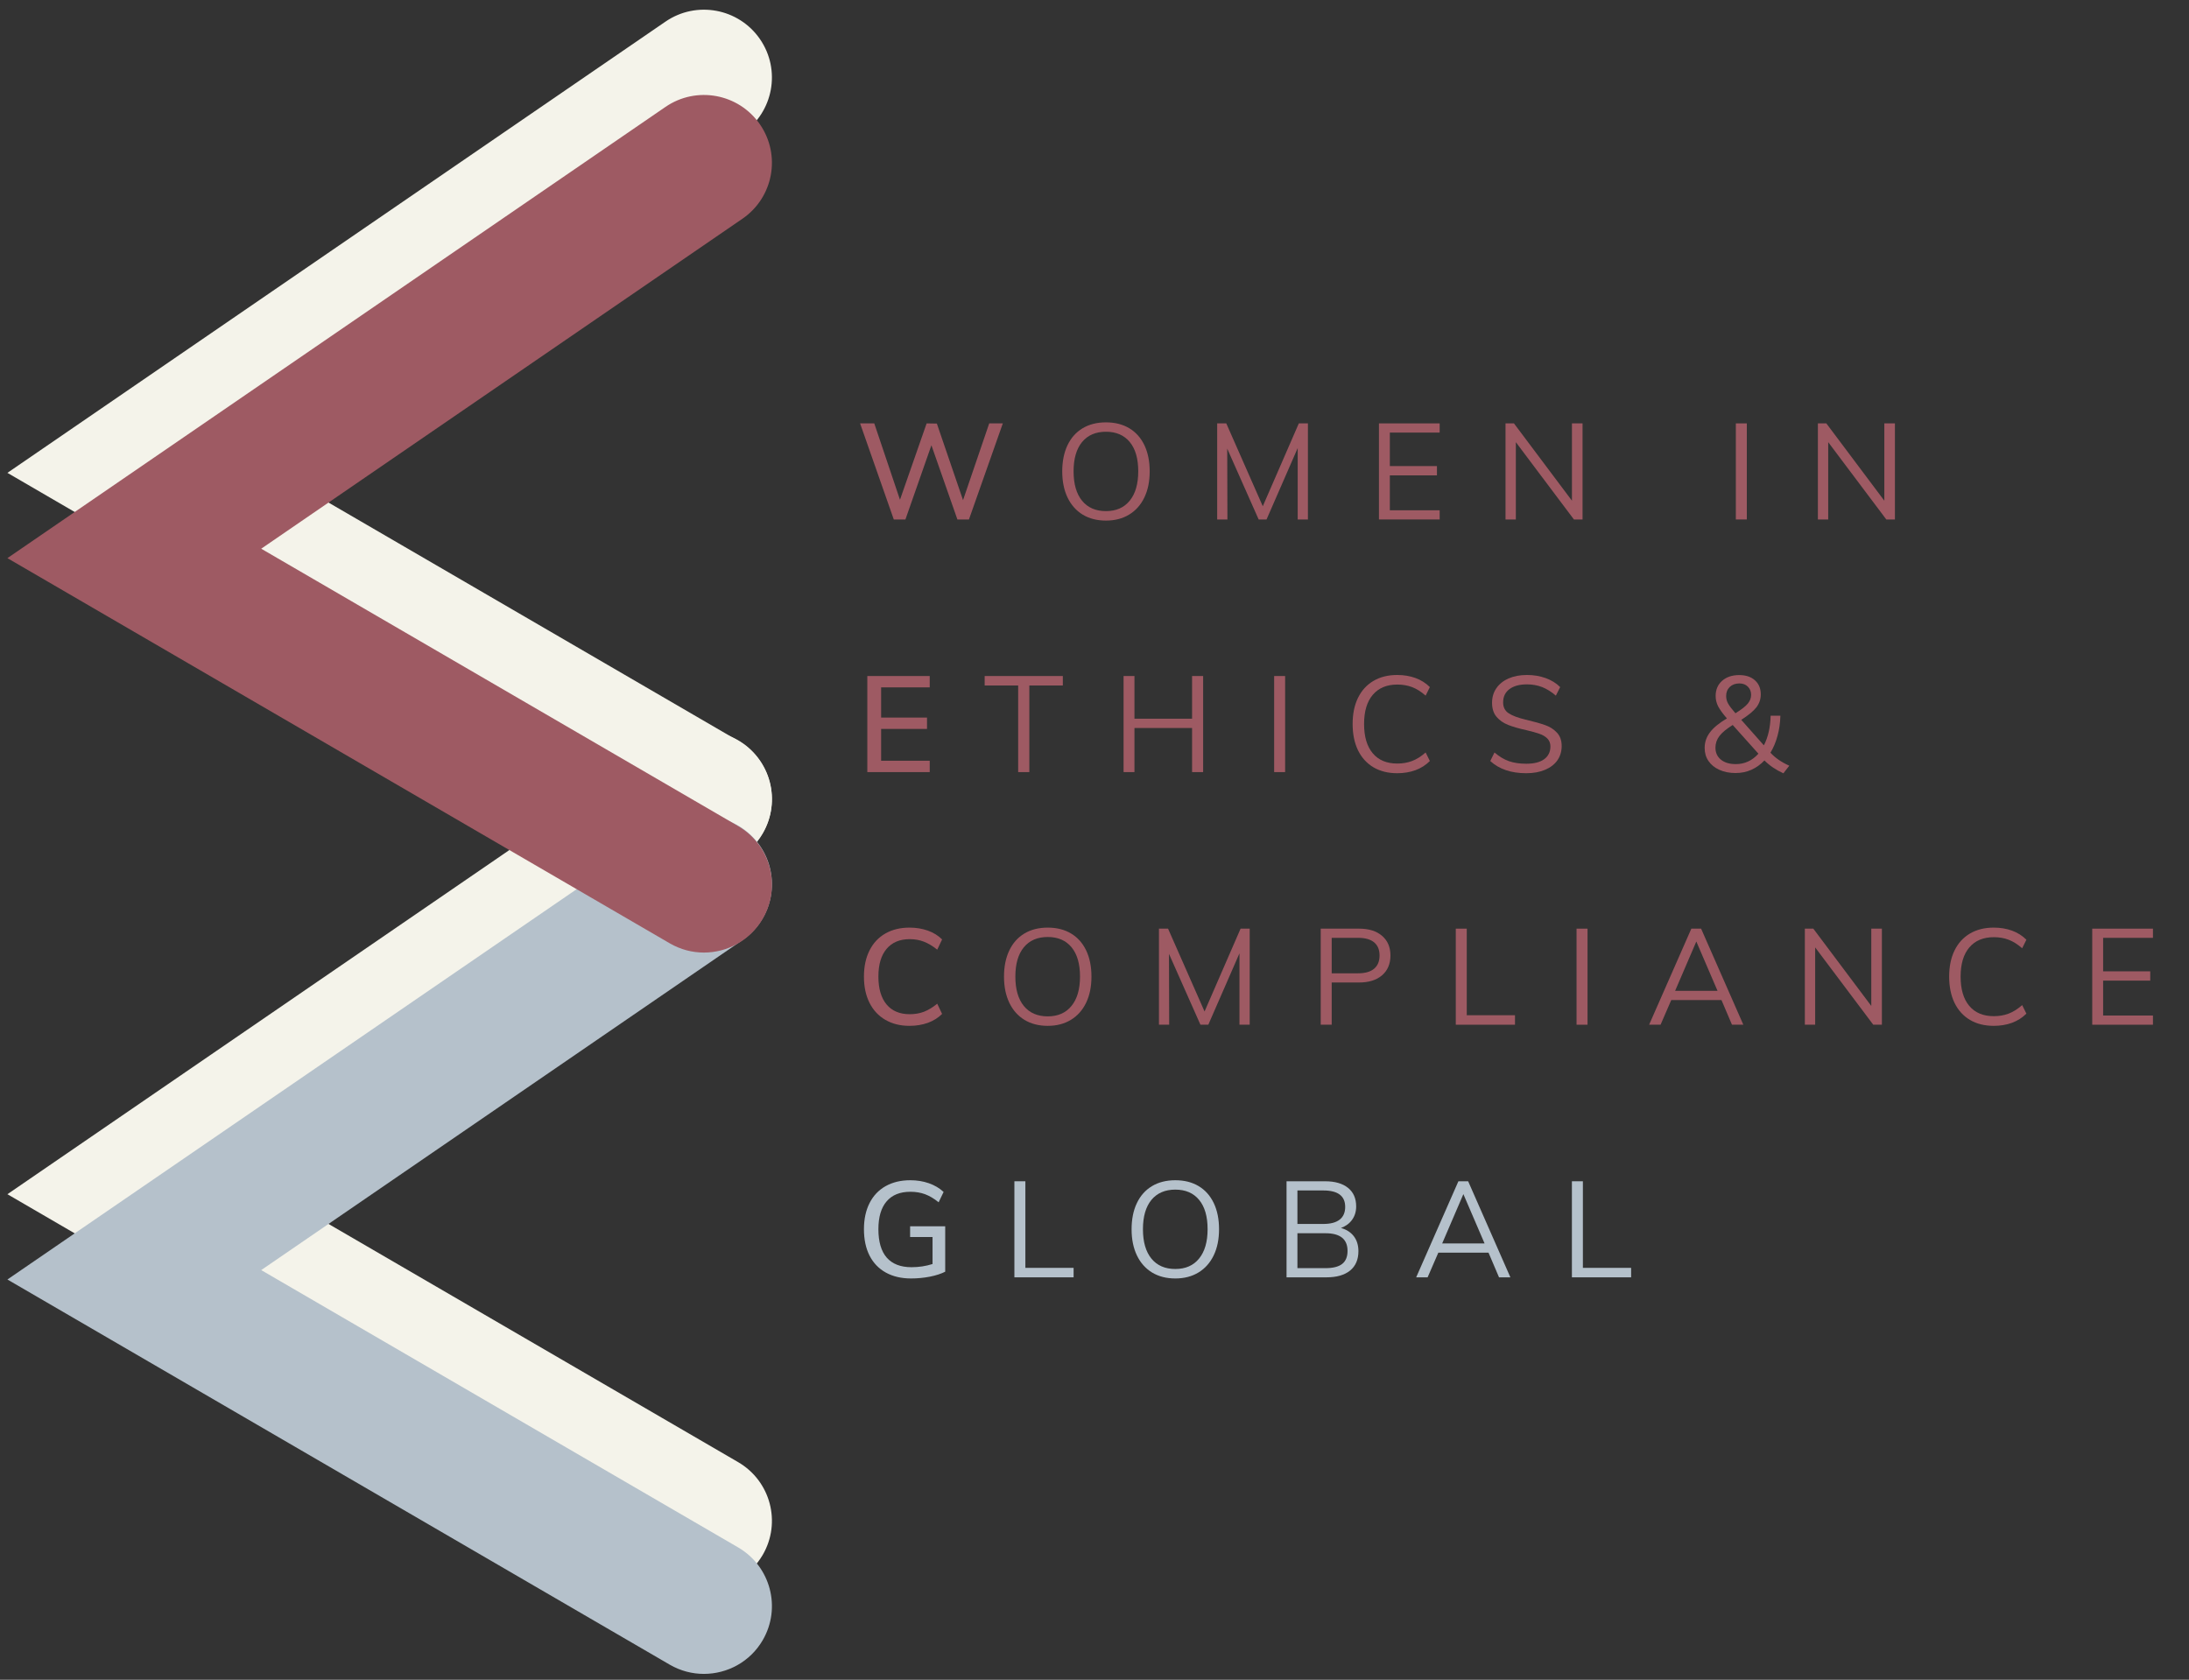
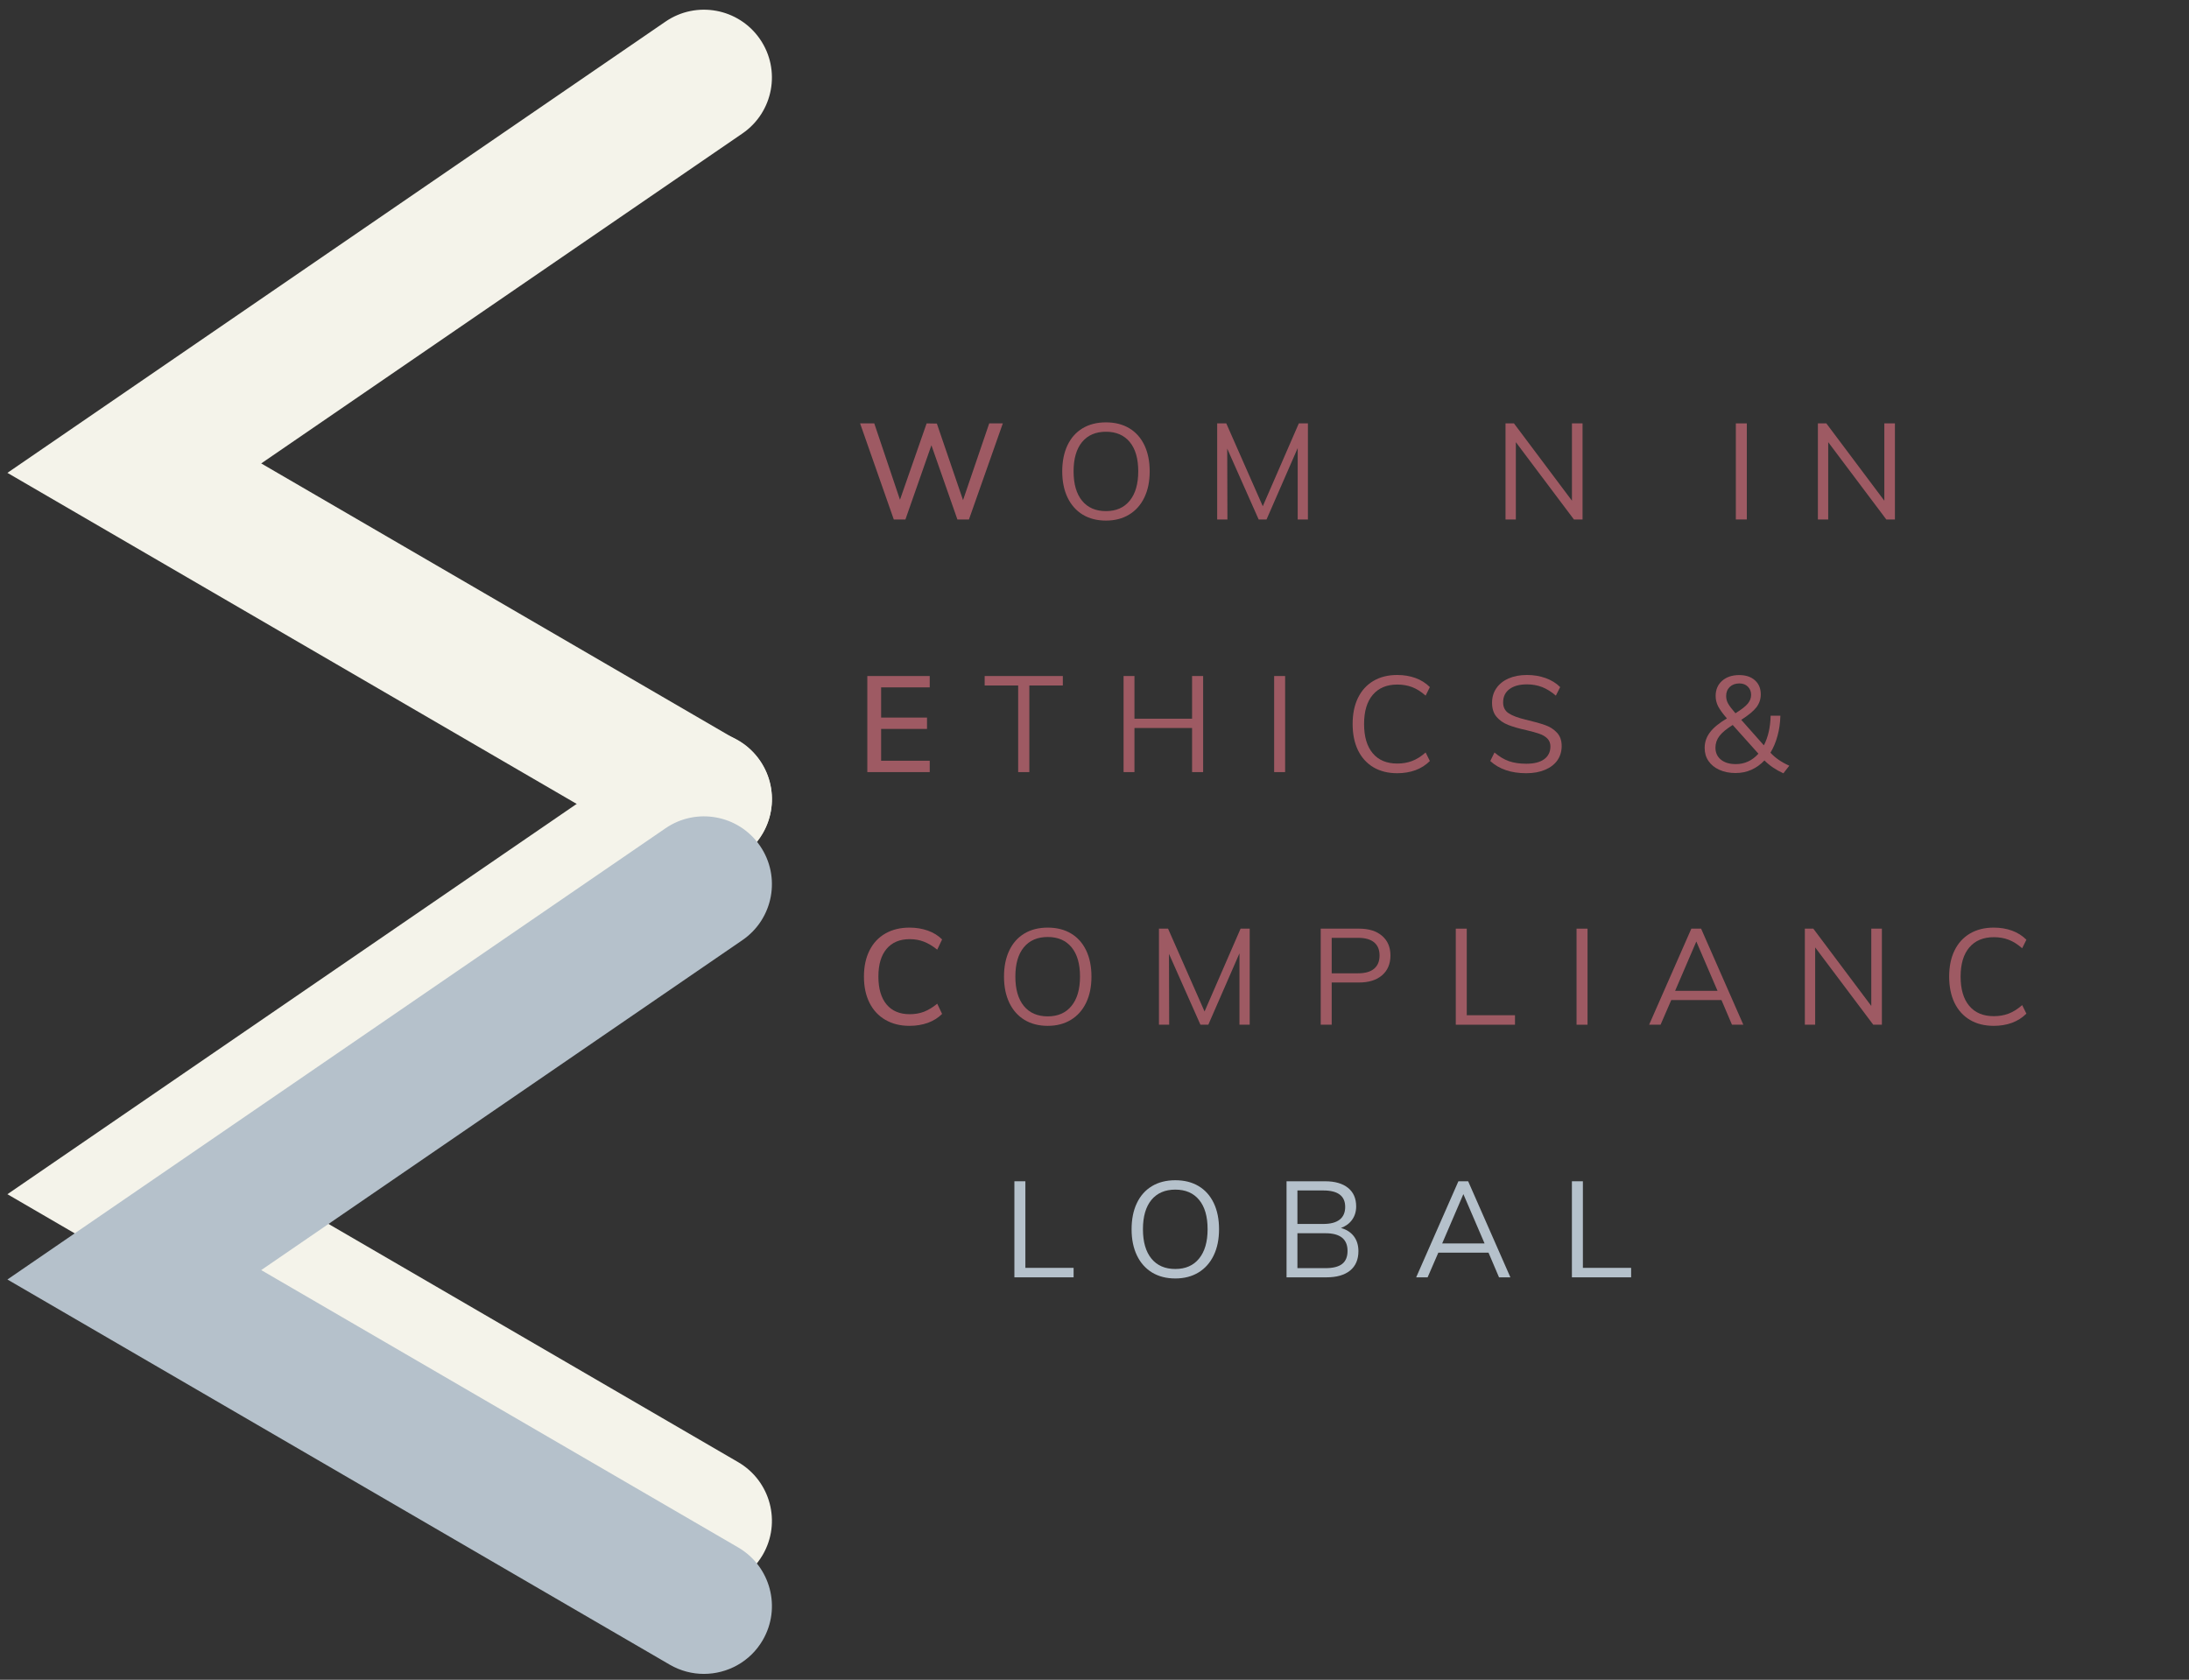
<svg xmlns="http://www.w3.org/2000/svg" xmlns:xlink="http://www.w3.org/1999/xlink" width="364.5pt" height="279.75pt" viewBox="0 0 364.5 279.75" version="1.2">
  <rect x="0" y="0" width="364.5" height="279.75" fill="#333333" stroke="none" />
  <defs>
    <g>
      <symbol overflow="visible" id="glyph0-0">
        <path style="stroke:none;" d="M 8.766 -16.531 L 8.766 4.859 L 2 4.859 L 2 -16.531 Z M 7.125 -15.094 L 3.594 -15.094 L 3.594 -14.406 L 4.984 -14.406 L 4.984 -13.609 L 3.578 -13.609 L 3.578 -12.891 L 7.125 -12.891 L 7.125 -13.609 L 5.703 -13.609 L 5.703 -14.406 L 7.125 -14.406 Z M 5.703 -12.328 L 3.578 -12.328 L 3.578 -10.109 L 7.125 -10.109 L 7.125 -10.859 L 5.703 -10.859 Z M 4.984 -11.609 L 4.984 -10.859 L 4.266 -10.859 L 4.266 -11.609 Z M 7.125 -9.547 L 3.578 -9.547 L 3.578 -8.828 L 4.984 -8.828 L 4.984 -8.047 L 3.578 -8.047 L 3.578 -7.344 L 5.703 -7.344 L 5.703 -8.828 L 7.125 -8.828 Z M 7.125 -8.266 L 6.422 -8.266 L 6.422 -6.859 L 3.578 -6.859 L 3.578 -6.109 L 7.125 -6.109 Z M 7.125 -5.641 L 4.984 -5.641 L 4.984 -4.453 L 5.703 -4.453 L 5.703 -4.938 L 6.422 -4.938 L 6.422 -3.938 L 4.266 -3.938 L 4.266 -5.641 L 3.578 -5.641 L 3.578 -3.234 L 7.125 -3.234 Z M 7.125 -1.953 L 3.578 -1.953 L 3.578 0.469 L 7.125 0.469 Z M 6.422 -1.234 L 6.422 -0.25 L 4.266 -0.25 L 4.266 -1.234 Z M 7.125 0.969 L 3.578 0.969 L 3.578 1.656 L 5.078 1.656 L 3.578 2.672 L 3.578 3.375 L 7.125 3.375 L 7.125 2.672 L 4.938 2.672 L 6.453 1.656 L 7.125 1.656 Z M 7.125 0.969 " />
      </symbol>
      <symbol overflow="visible" id="glyph0-1">
        <path style="stroke:none;" d="M 22.156 -16 L 24.422 -16 L 18.781 0 L 16.859 0 L 12.531 -12.359 L 8.203 0 L 6.266 0 L 0.656 -16 L 3.016 -16 L 7.297 -3.281 L 11.734 -16 L 13.438 -15.969 L 17.797 -3.219 Z M 22.156 -16 " />
      </symbol>
      <symbol overflow="visible" id="glyph0-2">
        <path style="stroke:none;" d="M 1.859 0 L 1.859 -16 L 12.25 -16 L 12.25 -14.109 L 4.156 -14.109 L 4.156 -9.078 L 11.797 -9.078 L 11.797 -7.188 L 4.156 -7.188 L 4.156 -1.891 L 12.25 -1.891 L 12.25 0 Z M 1.859 0 " />
      </symbol>
      <symbol overflow="visible" id="glyph0-3">
        <path style="stroke:none;" d="M 8.891 0.188 C 7.348 0.188 6.004 -0.145 4.859 -0.812 C 3.711 -1.477 2.832 -2.426 2.219 -3.656 C 1.602 -4.883 1.297 -6.336 1.297 -8.016 C 1.297 -9.68 1.602 -11.129 2.219 -12.359 C 2.832 -13.586 3.711 -14.531 4.859 -15.188 C 6.004 -15.844 7.348 -16.172 8.891 -16.172 C 9.984 -16.172 11 -16.004 11.938 -15.672 C 12.875 -15.336 13.664 -14.848 14.312 -14.203 L 13.5 -12.5 C 12.75 -13.102 12.008 -13.547 11.281 -13.828 C 10.562 -14.109 9.773 -14.25 8.922 -14.25 C 7.254 -14.25 5.969 -13.707 5.062 -12.625 C 4.156 -11.551 3.703 -10.016 3.703 -8.016 C 3.703 -6.016 4.156 -4.469 5.062 -3.375 C 5.969 -2.289 7.254 -1.75 8.922 -1.75 C 9.773 -1.75 10.562 -1.883 11.281 -2.156 C 12.008 -2.438 12.75 -2.883 13.5 -3.5 L 14.312 -1.797 C 13.664 -1.148 12.875 -0.656 11.938 -0.312 C 11 0.02 9.984 0.188 8.891 0.188 Z M 8.891 0.188 " />
      </symbol>
      <symbol overflow="visible" id="glyph0-4">
-         <path style="stroke:none;" d="M 14.828 -8.5 L 14.828 -0.938 C 14.148 -0.594 13.297 -0.316 12.266 -0.109 C 11.242 0.086 10.203 0.188 9.141 0.188 C 7.523 0.188 6.125 -0.141 4.938 -0.797 C 3.758 -1.453 2.859 -2.391 2.234 -3.609 C 1.609 -4.836 1.297 -6.305 1.297 -8.016 C 1.297 -9.691 1.609 -11.145 2.234 -12.375 C 2.859 -13.602 3.75 -14.539 4.906 -15.188 C 6.07 -15.844 7.441 -16.172 9.016 -16.172 C 10.129 -16.172 11.16 -16.004 12.109 -15.672 C 13.066 -15.336 13.883 -14.852 14.562 -14.219 L 13.734 -12.5 C 12.961 -13.125 12.207 -13.57 11.469 -13.844 C 10.738 -14.113 9.926 -14.25 9.031 -14.25 C 7.289 -14.25 5.969 -13.711 5.062 -12.641 C 4.156 -11.578 3.703 -10.035 3.703 -8.016 C 3.703 -5.93 4.164 -4.352 5.094 -3.281 C 6.031 -2.219 7.406 -1.688 9.219 -1.688 C 10.426 -1.688 11.594 -1.863 12.719 -2.219 L 12.719 -6.719 L 8.984 -6.719 L 8.984 -8.5 Z M 14.828 -8.5 " />
-       </symbol>
+         </symbol>
      <symbol overflow="visible" id="glyph1-0">
-         <path style="stroke:none;" d="M 8.766 -16.531 L 8.766 4.859 L 2 4.859 L 2 -16.531 Z M 7.125 -15.094 L 3.594 -15.094 L 3.594 -14.406 L 4.984 -14.406 L 4.984 -13.609 L 3.578 -13.609 L 3.578 -12.891 L 7.125 -12.891 L 7.125 -13.609 L 5.703 -13.609 L 5.703 -14.406 L 7.125 -14.406 Z M 5.703 -12.328 L 3.578 -12.328 L 3.578 -10.109 L 7.125 -10.109 L 7.125 -10.859 L 5.703 -10.859 Z M 4.984 -11.609 L 4.984 -10.859 L 4.266 -10.859 L 4.266 -11.609 Z M 7.125 -9.547 L 3.578 -9.547 L 3.578 -8.828 L 4.984 -8.828 L 4.984 -8.047 L 3.578 -8.047 L 3.578 -7.344 L 5.703 -7.344 L 5.703 -8.828 L 7.125 -8.828 Z M 7.125 -8.266 L 6.422 -8.266 L 6.422 -6.859 L 3.578 -6.859 L 3.578 -6.109 L 7.125 -6.109 Z M 7.125 -5.641 L 4.984 -5.641 L 4.984 -4.453 L 5.703 -4.453 L 5.703 -4.938 L 6.422 -4.938 L 6.422 -3.938 L 4.266 -3.938 L 4.266 -5.641 L 3.578 -5.641 L 3.578 -3.234 L 7.125 -3.234 Z M 7.125 -1.953 L 3.578 -1.953 L 3.578 0.469 L 7.125 0.469 Z M 6.422 -1.234 L 6.422 -0.25 L 4.266 -0.25 L 4.266 -1.234 Z M 7.125 0.969 L 3.578 0.969 L 3.578 1.656 L 5.078 1.656 L 3.578 2.672 L 3.578 3.375 L 7.125 3.375 L 7.125 2.672 L 4.938 2.672 L 6.453 1.656 L 7.125 1.656 Z M 7.125 0.969 " />
+         <path style="stroke:none;" d="M 8.766 -16.531 L 8.766 4.859 L 2 4.859 L 2 -16.531 Z M 7.125 -15.094 L 3.594 -15.094 L 3.594 -14.406 L 4.984 -14.406 L 4.984 -13.609 L 3.578 -13.609 L 3.578 -12.891 L 7.125 -12.891 L 7.125 -13.609 L 5.703 -13.609 L 5.703 -14.406 L 7.125 -14.406 Z M 5.703 -12.328 L 3.578 -12.328 L 3.578 -10.109 L 7.125 -10.109 L 7.125 -10.859 L 5.703 -10.859 Z M 4.984 -11.609 L 4.984 -10.859 L 4.266 -10.859 L 4.266 -11.609 Z M 7.125 -9.547 L 3.578 -9.547 L 3.578 -8.828 L 4.984 -8.828 L 4.984 -8.047 L 3.578 -8.047 L 5.703 -7.344 L 5.703 -8.828 L 7.125 -8.828 Z M 7.125 -8.266 L 6.422 -8.266 L 6.422 -6.859 L 3.578 -6.859 L 3.578 -6.109 L 7.125 -6.109 Z M 7.125 -5.641 L 4.984 -5.641 L 4.984 -4.453 L 5.703 -4.453 L 5.703 -4.938 L 6.422 -4.938 L 6.422 -3.938 L 4.266 -3.938 L 4.266 -5.641 L 3.578 -5.641 L 3.578 -3.234 L 7.125 -3.234 Z M 7.125 -1.953 L 3.578 -1.953 L 3.578 0.469 L 7.125 0.469 Z M 6.422 -1.234 L 6.422 -0.25 L 4.266 -0.25 L 4.266 -1.234 Z M 7.125 0.969 L 3.578 0.969 L 3.578 1.656 L 5.078 1.656 L 3.578 2.672 L 3.578 3.375 L 7.125 3.375 L 7.125 2.672 L 4.938 2.672 L 6.453 1.656 L 7.125 1.656 Z M 7.125 0.969 " />
      </symbol>
      <symbol overflow="visible" id="glyph1-1">
        <path style="stroke:none;" d="M 8.672 0.188 C 7.191 0.188 5.906 -0.141 4.812 -0.797 C 3.719 -1.461 2.875 -2.41 2.281 -3.641 C 1.688 -4.879 1.391 -6.332 1.391 -8 C 1.391 -9.676 1.68 -11.129 2.266 -12.359 C 2.848 -13.586 3.688 -14.531 4.781 -15.188 C 5.875 -15.844 7.172 -16.172 8.672 -16.172 C 10.172 -16.172 11.469 -15.844 12.562 -15.188 C 13.656 -14.531 14.492 -13.586 15.078 -12.359 C 15.66 -11.129 15.953 -9.68 15.953 -8.016 C 15.953 -6.336 15.656 -4.883 15.062 -3.656 C 14.469 -2.426 13.625 -1.477 12.531 -0.812 C 11.438 -0.145 10.148 0.188 8.672 0.188 Z M 8.672 -1.391 C 10.367 -1.391 11.688 -1.969 12.625 -3.125 C 13.57 -4.281 14.047 -5.91 14.047 -8.016 C 14.047 -10.129 13.578 -11.754 12.641 -12.891 C 11.703 -14.035 10.379 -14.609 8.672 -14.609 C 6.961 -14.609 5.633 -14.035 4.688 -12.891 C 3.75 -11.742 3.281 -10.117 3.281 -8.016 C 3.281 -5.91 3.75 -4.281 4.688 -3.125 C 5.633 -1.969 6.961 -1.391 8.672 -1.391 Z M 8.672 -1.391 " />
      </symbol>
      <symbol overflow="visible" id="glyph1-2">
        <path style="stroke:none;" d="M 15.578 -16 L 17.094 -16 L 17.094 0 L 15.391 0 L 15.391 -11.891 L 10.203 0 L 8.891 0 L 3.656 -11.797 L 3.688 0 L 1.984 0 L 1.984 -16 L 3.5 -16 L 9.578 -2.203 Z M 15.578 -16 " />
      </symbol>
      <symbol overflow="visible" id="glyph1-3">
-         <path style="stroke:none;" d="M 1.984 0 L 1.984 -16 L 12.094 -16 L 12.094 -14.469 L 3.797 -14.469 L 3.797 -8.891 L 11.641 -8.891 L 11.641 -7.344 L 3.797 -7.344 L 3.797 -1.531 L 12.094 -1.531 L 12.094 0 Z M 1.984 0 " />
-       </symbol>
+         </symbol>
      <symbol overflow="visible" id="glyph1-4">
        <path style="stroke:none;" d="M 13.047 -16 L 14.812 -16 L 14.812 0 L 13.375 0 L 3.703 -12.875 L 3.703 0 L 1.984 0 L 1.984 -16 L 3.391 -16 L 13.047 -3.125 Z M 13.047 -16 " />
      </symbol>
      <symbol overflow="visible" id="glyph1-5">
        <path style="stroke:none;" d="" />
      </symbol>
      <symbol overflow="visible" id="glyph1-6">
        <path style="stroke:none;" d="M 1.984 0 L 1.984 -16 L 3.812 -16 L 3.812 0 Z M 1.984 0 " />
      </symbol>
      <symbol overflow="visible" id="glyph1-7">
        <path style="stroke:none;" d="M 5.844 0 L 5.844 -14.422 L 0.266 -14.422 L 0.266 -16 L 13.281 -16 L 13.281 -14.422 L 7.703 -14.422 L 7.703 0 Z M 5.844 0 " />
      </symbol>
      <symbol overflow="visible" id="glyph1-8">
        <path style="stroke:none;" d="M 13.391 -16 L 15.234 -16 L 15.234 0 L 13.391 0 L 13.391 -7.344 L 3.797 -7.344 L 3.797 0 L 1.984 0 L 1.984 -16 L 3.797 -16 L 3.797 -8.891 L 13.391 -8.891 Z M 13.391 -16 " />
      </symbol>
      <symbol overflow="visible" id="glyph1-9">
        <path style="stroke:none;" d="M 8.812 0.188 C 7.289 0.188 5.973 -0.141 4.859 -0.797 C 3.742 -1.461 2.883 -2.41 2.281 -3.641 C 1.688 -4.879 1.391 -6.336 1.391 -8.016 C 1.391 -9.691 1.688 -11.141 2.281 -12.359 C 2.883 -13.586 3.742 -14.531 4.859 -15.188 C 5.973 -15.844 7.289 -16.172 8.812 -16.172 C 9.914 -16.172 10.926 -16.004 11.844 -15.672 C 12.77 -15.336 13.57 -14.832 14.25 -14.156 L 13.547 -12.734 C 12.785 -13.398 12.031 -13.875 11.281 -14.156 C 10.539 -14.438 9.723 -14.578 8.828 -14.578 C 7.078 -14.578 5.719 -14.008 4.75 -12.875 C 3.781 -11.738 3.297 -10.117 3.297 -8.016 C 3.297 -5.91 3.773 -4.285 4.734 -3.141 C 5.691 -1.992 7.055 -1.422 8.828 -1.422 C 9.723 -1.422 10.539 -1.562 11.281 -1.844 C 12.031 -2.125 12.785 -2.598 13.547 -3.266 L 14.25 -1.844 C 13.57 -1.164 12.77 -0.656 11.844 -0.312 C 10.926 0.02 9.914 0.188 8.812 0.188 Z M 8.812 0.188 " />
      </symbol>
      <symbol overflow="visible" id="glyph1-10">
        <path style="stroke:none;" d="M 7.062 0.188 C 4.551 0.188 2.555 -0.488 1.078 -1.844 L 1.781 -3.266 C 2.57 -2.586 3.379 -2.102 4.203 -1.812 C 5.023 -1.531 5.984 -1.391 7.078 -1.391 C 8.367 -1.391 9.359 -1.641 10.047 -2.141 C 10.742 -2.648 11.094 -3.359 11.094 -4.266 C 11.094 -4.805 10.926 -5.242 10.594 -5.578 C 10.258 -5.922 9.816 -6.188 9.266 -6.375 C 8.723 -6.57 7.992 -6.773 7.078 -6.984 C 5.848 -7.254 4.836 -7.547 4.047 -7.859 C 3.254 -8.172 2.609 -8.625 2.109 -9.219 C 1.617 -9.812 1.375 -10.586 1.375 -11.547 C 1.375 -12.461 1.613 -13.27 2.094 -13.969 C 2.57 -14.664 3.25 -15.207 4.125 -15.594 C 5 -15.977 6.02 -16.172 7.188 -16.172 C 8.301 -16.172 9.336 -16 10.297 -15.656 C 11.254 -15.312 12.062 -14.812 12.719 -14.156 L 12 -12.734 C 11.25 -13.379 10.488 -13.852 9.719 -14.156 C 8.945 -14.457 8.102 -14.609 7.188 -14.609 C 5.945 -14.609 4.973 -14.344 4.266 -13.812 C 3.566 -13.281 3.219 -12.547 3.219 -11.609 C 3.219 -10.805 3.523 -10.203 4.141 -9.797 C 4.754 -9.391 5.695 -9.035 6.969 -8.734 C 8.344 -8.41 9.422 -8.109 10.203 -7.828 C 10.992 -7.555 11.648 -7.141 12.172 -6.578 C 12.703 -6.016 12.969 -5.27 12.969 -4.344 C 12.969 -3.438 12.727 -2.641 12.25 -1.953 C 11.77 -1.273 11.082 -0.75 10.188 -0.375 C 9.301 0 8.258 0.188 7.062 0.188 Z M 7.062 0.188 " />
      </symbol>
      <symbol overflow="visible" id="glyph1-11">
        <path style="stroke:none;" d="M 12.141 -3.234 C 12.91 -2.379 13.957 -1.656 15.281 -1.062 L 14.297 0.203 C 13.047 -0.367 11.992 -1.082 11.141 -1.938 C 10.492 -1.258 9.766 -0.738 8.953 -0.375 C 8.148 -0.02 7.281 0.156 6.344 0.156 C 5.32 0.156 4.422 -0.02 3.641 -0.375 C 2.859 -0.727 2.254 -1.219 1.828 -1.844 C 1.398 -2.469 1.188 -3.191 1.188 -4.016 C 1.188 -4.973 1.477 -5.836 2.062 -6.609 C 2.645 -7.391 3.586 -8.164 4.891 -8.938 C 4.191 -9.75 3.703 -10.426 3.422 -10.969 C 3.148 -11.52 3.016 -12.086 3.016 -12.672 C 3.016 -13.723 3.375 -14.566 4.094 -15.203 C 4.812 -15.836 5.758 -16.156 6.938 -16.156 C 8.051 -16.156 8.926 -15.863 9.562 -15.281 C 10.207 -14.707 10.531 -13.926 10.531 -12.938 C 10.531 -12.145 10.289 -11.43 9.812 -10.797 C 9.332 -10.172 8.488 -9.473 7.281 -8.703 L 11.047 -4.453 C 11.754 -5.816 12.129 -7.461 12.172 -9.391 L 13.797 -9.391 C 13.766 -8.18 13.602 -7.055 13.312 -6.016 C 13.031 -4.973 12.641 -4.047 12.141 -3.234 Z M 6.969 -14.766 C 6.312 -14.766 5.781 -14.57 5.375 -14.188 C 4.969 -13.801 4.766 -13.297 4.766 -12.672 C 4.766 -12.234 4.867 -11.82 5.078 -11.438 C 5.285 -11.051 5.695 -10.504 6.312 -9.797 C 7.301 -10.41 7.984 -10.941 8.359 -11.391 C 8.734 -11.836 8.922 -12.328 8.922 -12.859 C 8.922 -13.422 8.738 -13.879 8.375 -14.234 C 8.02 -14.586 7.551 -14.766 6.969 -14.766 Z M 6.375 -1.328 C 7.844 -1.328 9.098 -1.906 10.141 -3.062 L 5.859 -7.844 C 4.816 -7.195 4.078 -6.582 3.641 -6 C 3.203 -5.426 2.984 -4.781 2.984 -4.062 C 2.984 -3.227 3.289 -2.562 3.906 -2.062 C 4.52 -1.57 5.344 -1.328 6.375 -1.328 Z M 6.375 -1.328 " />
      </symbol>
      <symbol overflow="visible" id="glyph1-12">
        <path style="stroke:none;" d="M 1.984 -16 L 8.359 -16 C 10.004 -16 11.285 -15.598 12.203 -14.797 C 13.129 -14.004 13.594 -12.914 13.594 -11.531 C 13.594 -10.133 13.129 -9.035 12.203 -8.234 C 11.273 -7.43 9.992 -7.031 8.359 -7.031 L 3.812 -7.031 L 3.812 0 L 1.984 0 Z M 8.203 -8.562 C 9.379 -8.562 10.27 -8.816 10.875 -9.328 C 11.477 -9.836 11.781 -10.57 11.781 -11.531 C 11.781 -12.488 11.477 -13.219 10.875 -13.719 C 10.27 -14.219 9.379 -14.469 8.203 -14.469 L 3.812 -14.469 L 3.812 -8.562 Z M 8.203 -8.562 " />
      </symbol>
      <symbol overflow="visible" id="glyph1-13">
        <path style="stroke:none;" d="M 1.984 0 L 1.984 -16 L 3.812 -16 L 3.812 -1.578 L 11.844 -1.578 L 11.844 0 Z M 1.984 0 " />
      </symbol>
      <symbol overflow="visible" id="glyph1-14">
        <path style="stroke:none;" d="M 14.203 0 L 12.453 -4.109 L 4.094 -4.109 L 2.312 0 L 0.406 0 L 7.438 -16 L 9.062 -16 L 16.094 0 Z M 4.734 -5.641 L 11.797 -5.641 L 8.266 -13.859 Z M 4.734 -5.641 " />
      </symbol>
      <symbol overflow="visible" id="glyph1-15">
        <path style="stroke:none;" d="M 11.047 -8.219 C 11.961 -7.969 12.676 -7.508 13.188 -6.844 C 13.695 -6.176 13.953 -5.348 13.953 -4.359 C 13.953 -2.961 13.488 -1.883 12.562 -1.125 C 11.633 -0.375 10.32 0 8.625 0 L 1.984 0 L 1.984 -16 L 8.406 -16 C 10.039 -16 11.312 -15.633 12.219 -14.906 C 13.125 -14.176 13.578 -13.145 13.578 -11.812 C 13.578 -10.957 13.352 -10.219 12.906 -9.594 C 12.469 -8.977 11.848 -8.52 11.047 -8.219 Z M 3.797 -8.891 L 8.109 -8.891 C 9.305 -8.891 10.211 -9.129 10.828 -9.609 C 11.441 -10.086 11.75 -10.797 11.75 -11.734 C 11.75 -13.555 10.535 -14.469 8.109 -14.469 L 3.797 -14.469 Z M 8.469 -1.531 C 9.727 -1.531 10.656 -1.766 11.25 -2.234 C 11.844 -2.703 12.141 -3.426 12.141 -4.406 C 12.141 -6.363 10.914 -7.344 8.469 -7.344 L 3.797 -7.344 L 3.797 -1.531 Z M 8.469 -1.531 " />
      </symbol>
    </g>
  </defs>
  <g id="surface1">
    <path style=" stroke:none;fill-rule:nonzero;fill:rgb(95.689%,95.29%,91.759%);fill-opacity:1;" d="M 117.207 264.57 C 115.273 264.57 113.32 264.078 111.523 263.035 L 1.234 198.887 L 110.812 123.742 C 115.965 120.207 123.008 121.512 126.547 126.656 C 130.086 131.801 128.777 138.832 123.625 142.367 L 43.496 197.32 L 122.914 243.508 C 128.312 246.652 130.145 253.562 127 258.961 C 124.898 262.566 121.105 264.57 117.207 264.57 Z M 117.207 264.57 " />
    <path style=" stroke:none;fill-rule:nonzero;fill:rgb(95.689%,95.29%,91.759%);fill-opacity:1;" d="M 117.207 144.438 C 115.273 144.438 113.32 143.941 111.523 142.898 L 1.234 78.75 L 110.812 3.602 C 115.965 0.066 123.008 1.375 126.547 6.516 C 130.086 11.66 128.777 18.691 123.625 22.227 L 43.496 77.18 L 122.914 123.371 C 128.312 126.512 130.145 133.426 127 138.82 C 124.898 142.426 121.105 144.438 117.207 144.438 Z M 117.207 144.438 " />
    <path style=" stroke:none;fill-rule:nonzero;fill:rgb(70.979%,75.69%,79.61%);fill-opacity:1;" d="M 117.207 278.773 C 115.273 278.773 113.32 278.281 111.523 277.238 L 1.234 213.09 L 110.812 137.945 C 115.965 134.41 123.008 135.715 126.547 140.859 C 130.086 146.004 128.777 153.035 123.625 156.57 L 43.496 211.523 L 122.914 257.711 C 128.312 260.855 130.145 267.766 127 273.164 C 124.898 276.77 121.105 278.773 117.207 278.773 Z M 117.207 278.773 " />
-     <path style=" stroke:none;fill-rule:nonzero;fill:rgb(61.96%,35.289%,38.82%);fill-opacity:1;" d="M 117.207 158.641 C 115.273 158.641 113.32 158.145 111.523 157.102 L 1.234 92.953 L 110.812 17.805 C 115.965 14.27 123.008 15.578 126.547 20.719 C 130.086 25.863 128.777 32.895 123.625 36.43 L 43.496 91.383 L 122.914 137.574 C 128.312 140.715 130.145 147.629 127 153.023 C 124.898 156.629 121.105 158.641 117.207 158.641 Z M 117.207 158.641 " />
    <g style="fill:rgb(61.96%,35.289%,38.82%);fill-opacity:1;">
      <use xlink:href="#glyph0-1" x="142.563" y="86.513" />
    </g>
    <g style="fill:rgb(61.96%,35.289%,38.82%);fill-opacity:1;">
      <use xlink:href="#glyph1-1" x="175.487" y="86.513" />
    </g>
    <g style="fill:rgb(61.96%,35.289%,38.82%);fill-opacity:1;">
      <use xlink:href="#glyph1-2" x="200.694" y="86.513" />
    </g>
    <g style="fill:rgb(61.96%,35.289%,38.82%);fill-opacity:1;">
      <use xlink:href="#glyph1-3" x="227.631" y="86.513" />
    </g>
    <g style="fill:rgb(61.96%,35.289%,38.82%);fill-opacity:1;">
      <use xlink:href="#glyph1-4" x="248.706" y="86.513" />
    </g>
    <g style="fill:rgb(61.96%,35.289%,38.82%);fill-opacity:1;">
      <use xlink:href="#glyph1-5" x="273.329" y="86.513" />
    </g>
    <g style="fill:rgb(61.96%,35.289%,38.82%);fill-opacity:1;">
      <use xlink:href="#glyph1-6" x="287.059" y="86.513" />
    </g>
    <g style="fill:rgb(61.96%,35.289%,38.82%);fill-opacity:1;">
      <use xlink:href="#glyph1-4" x="300.721" y="86.513" />
    </g>
    <g style="fill:rgb(61.96%,35.289%,38.82%);fill-opacity:1;">
      <use xlink:href="#glyph0-2" x="142.563" y="128.585" />
    </g>
    <g style="fill:rgb(61.96%,35.289%,38.82%);fill-opacity:1;">
      <use xlink:href="#glyph1-7" x="163.695" y="128.585" />
    </g>
    <g style="fill:rgb(61.96%,35.289%,38.82%);fill-opacity:1;">
      <use xlink:href="#glyph1-8" x="185.107" y="128.585" />
    </g>
    <g style="fill:rgb(61.96%,35.289%,38.82%);fill-opacity:1;">
      <use xlink:href="#glyph1-6" x="210.179" y="128.585" />
    </g>
    <g style="fill:rgb(61.96%,35.289%,38.82%);fill-opacity:1;">
      <use xlink:href="#glyph1-9" x="223.842" y="128.585" />
    </g>
    <g style="fill:rgb(61.96%,35.289%,38.82%);fill-opacity:1;">
      <use xlink:href="#glyph1-10" x="247.073" y="128.585" />
    </g>
    <g style="fill:rgb(61.96%,35.289%,38.82%);fill-opacity:1;">
      <use xlink:href="#glyph1-5" x="268.933" y="128.585" />
    </g>
    <g style="fill:rgb(61.96%,35.289%,38.82%);fill-opacity:1;">
      <use xlink:href="#glyph1-11" x="282.663" y="128.585" />
    </g>
    <g style="fill:rgb(61.96%,35.289%,38.82%);fill-opacity:1;">
      <use xlink:href="#glyph0-3" x="142.563" y="170.658" />
    </g>
    <g style="fill:rgb(61.96%,35.289%,38.82%);fill-opacity:1;">
      <use xlink:href="#glyph1-1" x="165.791" y="170.658" />
    </g>
    <g style="fill:rgb(61.96%,35.289%,38.82%);fill-opacity:1;">
      <use xlink:href="#glyph1-2" x="190.998" y="170.658" />
    </g>
    <g style="fill:rgb(61.96%,35.289%,38.82%);fill-opacity:1;">
      <use xlink:href="#glyph1-12" x="217.935" y="170.658" />
    </g>
    <g style="fill:rgb(61.96%,35.289%,38.82%);fill-opacity:1;">
      <use xlink:href="#glyph1-13" x="240.424" y="170.658" />
    </g>
    <g style="fill:rgb(61.96%,35.289%,38.82%);fill-opacity:1;">
      <use xlink:href="#glyph1-6" x="260.533" y="170.658" />
    </g>
    <g style="fill:rgb(61.96%,35.289%,38.82%);fill-opacity:1;">
      <use xlink:href="#glyph1-14" x="274.196" y="170.658" />
    </g>
    <g style="fill:rgb(61.96%,35.289%,38.82%);fill-opacity:1;">
      <use xlink:href="#glyph1-4" x="298.549" y="170.658" />
    </g>
    <g style="fill:rgb(61.96%,35.289%,38.82%);fill-opacity:1;">
      <use xlink:href="#glyph1-9" x="323.173" y="170.658" />
    </g>
    <g style="fill:rgb(61.96%,35.289%,38.82%);fill-opacity:1;">
      <use xlink:href="#glyph1-3" x="346.403" y="170.658" />
    </g>
    <g style="fill:rgb(70.979%,75.69%,79.61%);fill-opacity:1;">
      <use xlink:href="#glyph0-4" x="142.563" y="212.73" />
    </g>
    <g style="fill:rgb(70.979%,75.69%,79.61%);fill-opacity:1;">
      <use xlink:href="#glyph1-13" x="166.927" y="212.73" />
    </g>
    <g style="fill:rgb(70.979%,75.69%,79.61%);fill-opacity:1;">
      <use xlink:href="#glyph1-1" x="187.036" y="212.73" />
    </g>
    <g style="fill:rgb(70.979%,75.69%,79.61%);fill-opacity:1;">
      <use xlink:href="#glyph1-15" x="212.243" y="212.73" />
    </g>
    <g style="fill:rgb(70.979%,75.69%,79.61%);fill-opacity:1;">
      <use xlink:href="#glyph1-14" x="235.407" y="212.73" />
    </g>
    <g style="fill:rgb(70.979%,75.69%,79.61%);fill-opacity:1;">
      <use xlink:href="#glyph1-13" x="259.761" y="212.73" />
    </g>
  </g>
</svg>